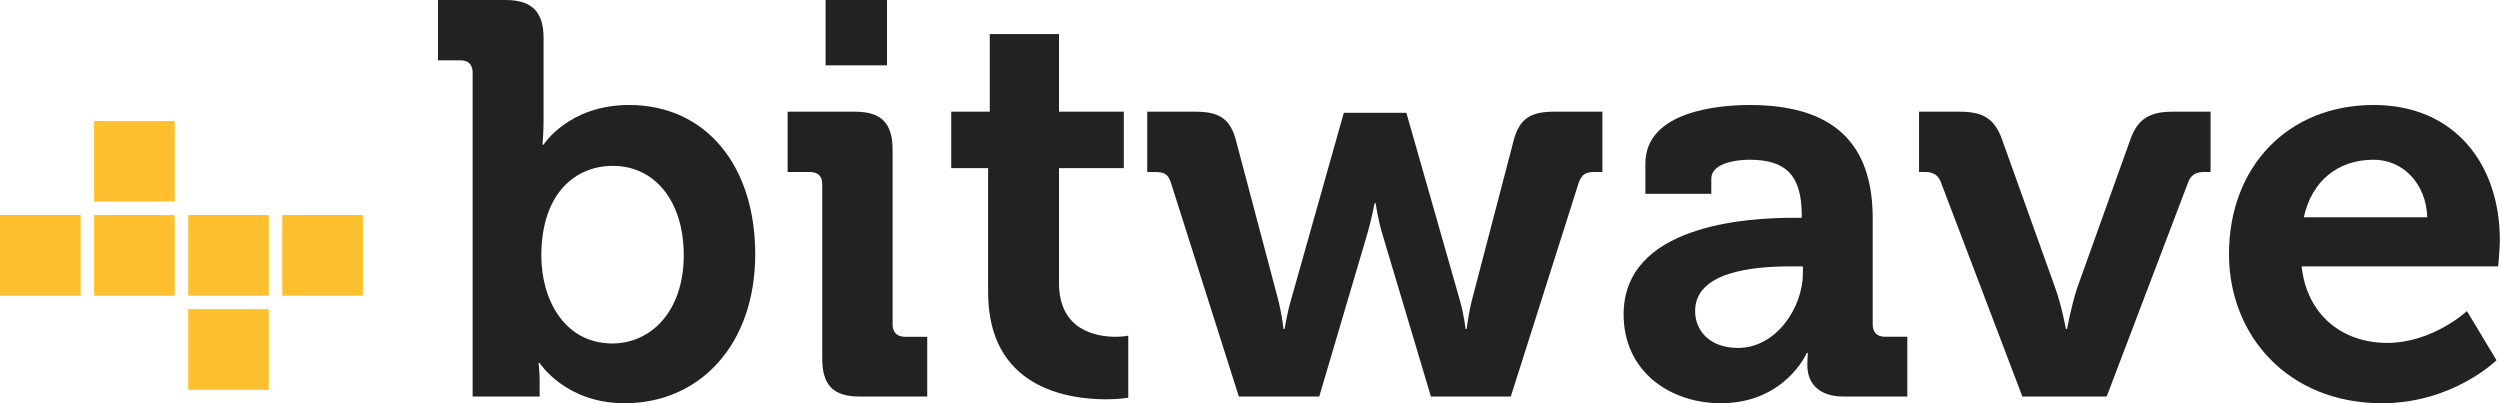
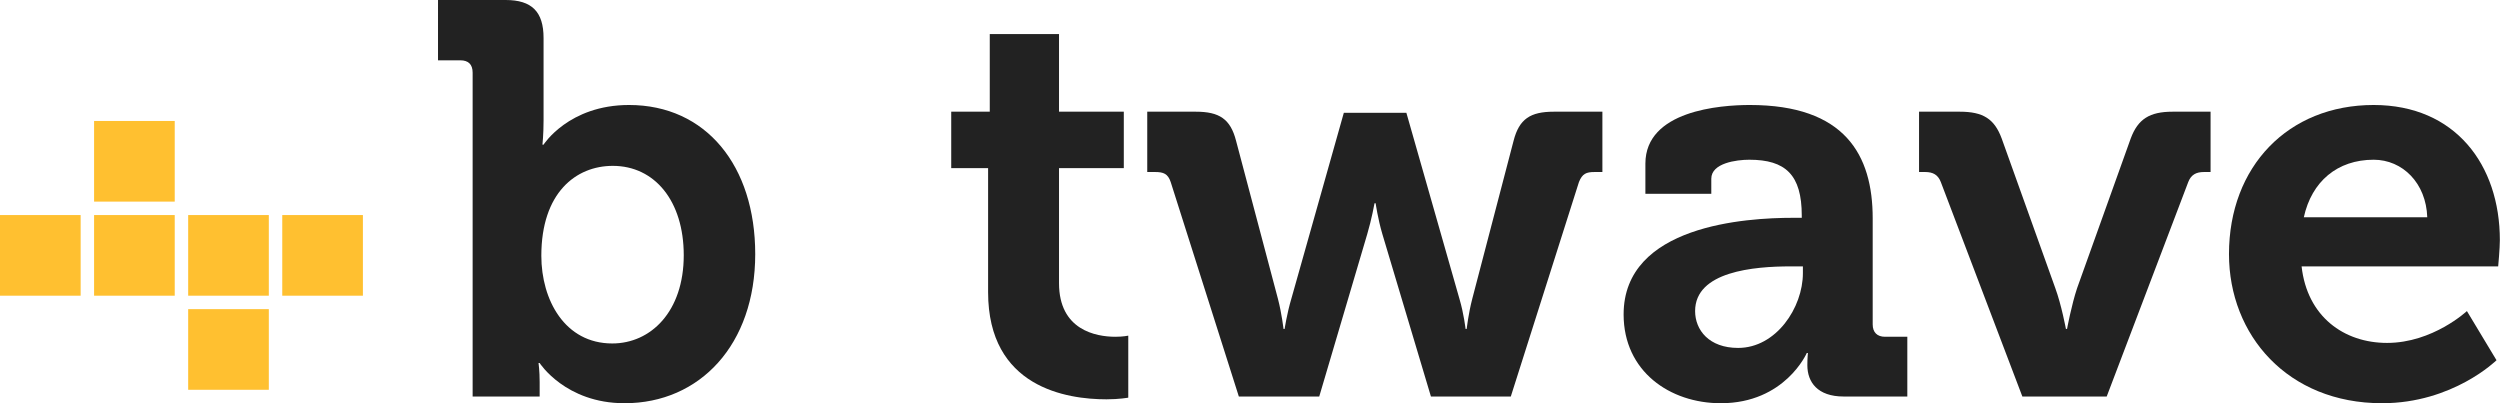
<svg xmlns="http://www.w3.org/2000/svg" version="1.1" id="Layer_1" x="0px" y="0px" viewBox="0 0 372 60" style="enable-background:new 0 0 372 60;" xml:space="preserve" width="372" height="60">
  <rect x="14" y="32" style="fill: rgb(255, 192, 48);" width="12" height="12" class="svg-elem-1" />
  <rect x="42" y="32" style="fill: rgb(255, 192, 48);" width="12" height="12" class="svg-elem-2" />
  <rect x="14" y="18" style="fill: rgb(255, 192, 48);" width="12" height="12" class="svg-elem-3" />
  <rect x="28" y="46" style="fill: rgb(255, 192, 48);" width="12" height="12" class="svg-elem-4" />
  <rect x="28" y="32" style="fill: rgb(255, 192, 48);" width="12" height="12" class="svg-elem-5" />
  <rect y="32" style="fill: rgb(255, 192, 48);" width="12" height="12" class="svg-elem-6" />
  <g>
    <path style="fill: rgb(34, 34, 34);" d="M70.328,10.804c0-1.247-0.665-1.829-1.828-1.829h-3.324V0h10.056c3.905,0,5.65,1.745,5.65,5.651   V17.95c0,2.077-0.166,3.573-0.166,3.573h0.166c0,0,3.74-5.9,12.715-5.9c11.469,0,18.781,9.059,18.781,22.188   C112.378,51.275,104.15,60,92.932,60c-8.809,0-12.631-5.982-12.631-5.982h-0.167c0,0,0.167,1.164,0.167,2.824v2.16h-9.973V10.804z    M91.104,51.107c5.734,0,10.638-4.736,10.638-13.129c0-8.062-4.321-13.297-10.555-13.297c-5.484,0-10.637,3.989-10.637,13.379   C80.55,44.627,84.04,51.107,91.104,51.107z" class="svg-elem-7" />
-     <path style="fill: rgb(34, 34, 34);" d="M122.348,27.424c0-1.246-0.665-1.828-1.828-1.828h-3.324V16.62h10.056   c3.905,0,5.568,1.745,5.568,5.651v26.012c0,1.164,0.664,1.828,1.827,1.828h3.325v8.891h-10.056c-3.906,0-5.568-1.66-5.568-5.65   V27.424z M122.847,0h9.141v9.723h-9.141V0z" class="svg-elem-8" />
    <path style="fill: rgb(34, 34, 34);" d="M147.028,25.014h-5.485V16.62h5.734V5.069h10.305V16.62h9.64v8.393h-9.64v17.119   c0,6.98,5.484,7.979,8.394,7.979c1.163,0,1.911-0.168,1.911-0.168v9.227c0,0-1.33,0.248-3.241,0.248   c-5.9,0-17.617-1.744-17.617-15.955V25.014z" class="svg-elem-9" />
    <path style="fill: rgb(34, 34, 34);" d="M174.201,27.092c-0.415-1.247-1.08-1.496-2.327-1.496h-1.163V16.62h7.23   c3.489,0,5.151,1.081,5.982,4.321l6.233,23.518c0.581,2.244,0.831,4.488,0.831,4.488h0.166c0,0,0.332-2.244,0.997-4.488   l7.811-27.672h9.308l7.894,27.672c0.665,2.244,0.914,4.488,0.914,4.488h0.167c0,0,0.248-2.244,0.83-4.488l6.149-23.518   c0.832-3.24,2.494-4.321,5.984-4.321h7.229v8.976h-1.163c-1.247,0-1.828,0.249-2.327,1.496l-10.139,31.91h-11.884l-7.23-24.182   c-0.665-2.244-0.997-4.571-0.997-4.571h-0.167c0,0-0.416,2.327-1.08,4.571l-7.147,24.182H184.34L174.201,27.092z" class="svg-elem-10" />
    <path style="fill: rgb(34, 34, 34);" d="M266.774,32.41h1.329v-0.332c0-6.067-2.409-8.311-7.811-8.311c-1.912,0-5.651,0.498-5.651,2.825   v2.244h-9.807v-4.488c0-7.895,11.136-8.726,15.54-8.726c14.129,0,18.283,7.397,18.283,16.871v15.789   c0,1.164,0.665,1.828,1.828,1.828h3.324v8.891h-9.474c-3.905,0-5.401-2.16-5.401-4.652c0-1.082,0.083-1.828,0.083-1.828h-0.166   c0,0-3.241,7.479-12.798,7.479c-7.562,0-14.46-4.736-14.46-13.213C241.595,33.49,259.877,32.41,266.774,32.41z M258.631,51.771   c5.65,0,9.64-5.982,9.64-11.135v-0.998h-1.829c-5.483,0-14.209,0.75-14.209,6.649C252.232,49.113,254.309,51.771,258.631,51.771z" class="svg-elem-11" />
    <path style="fill: rgb(34, 34, 34);" d="M288.795,27.092c-0.415-1.081-1.163-1.496-2.327-1.496h-0.914V16.62h6.066   c3.491,0,5.153,1.081,6.232,3.989l7.978,22.271c0.914,2.492,1.579,6.066,1.579,6.066h0.166c0,0,0.665-3.574,1.496-6.066   l7.978-22.271c1.08-2.908,2.825-3.989,6.233-3.989h5.65v8.976h-0.997c-1.164,0-1.911,0.415-2.327,1.496l-12.133,31.91h-12.549   L288.795,27.092z" class="svg-elem-12" />
    <path style="fill: rgb(34, 34, 34);" d="M353.198,15.623c12.133,0,18.781,8.893,18.781,20.111c0,1.246-0.25,3.904-0.25,3.904h-29.251   c0.831,7.481,6.314,11.387,12.714,11.387c6.814,0,11.884-4.738,11.884-4.738l4.404,7.314c0,0-6.482,6.398-17.035,6.398   c-14.045,0-22.772-10.139-22.772-22.189C331.674,24.765,340.483,15.623,353.198,15.623z M361.176,32.326   c-0.166-5.068-3.657-8.559-7.978-8.559c-5.402,0-9.225,3.241-10.388,8.559H361.176z" class="svg-elem-13" />
  </g>
</svg>